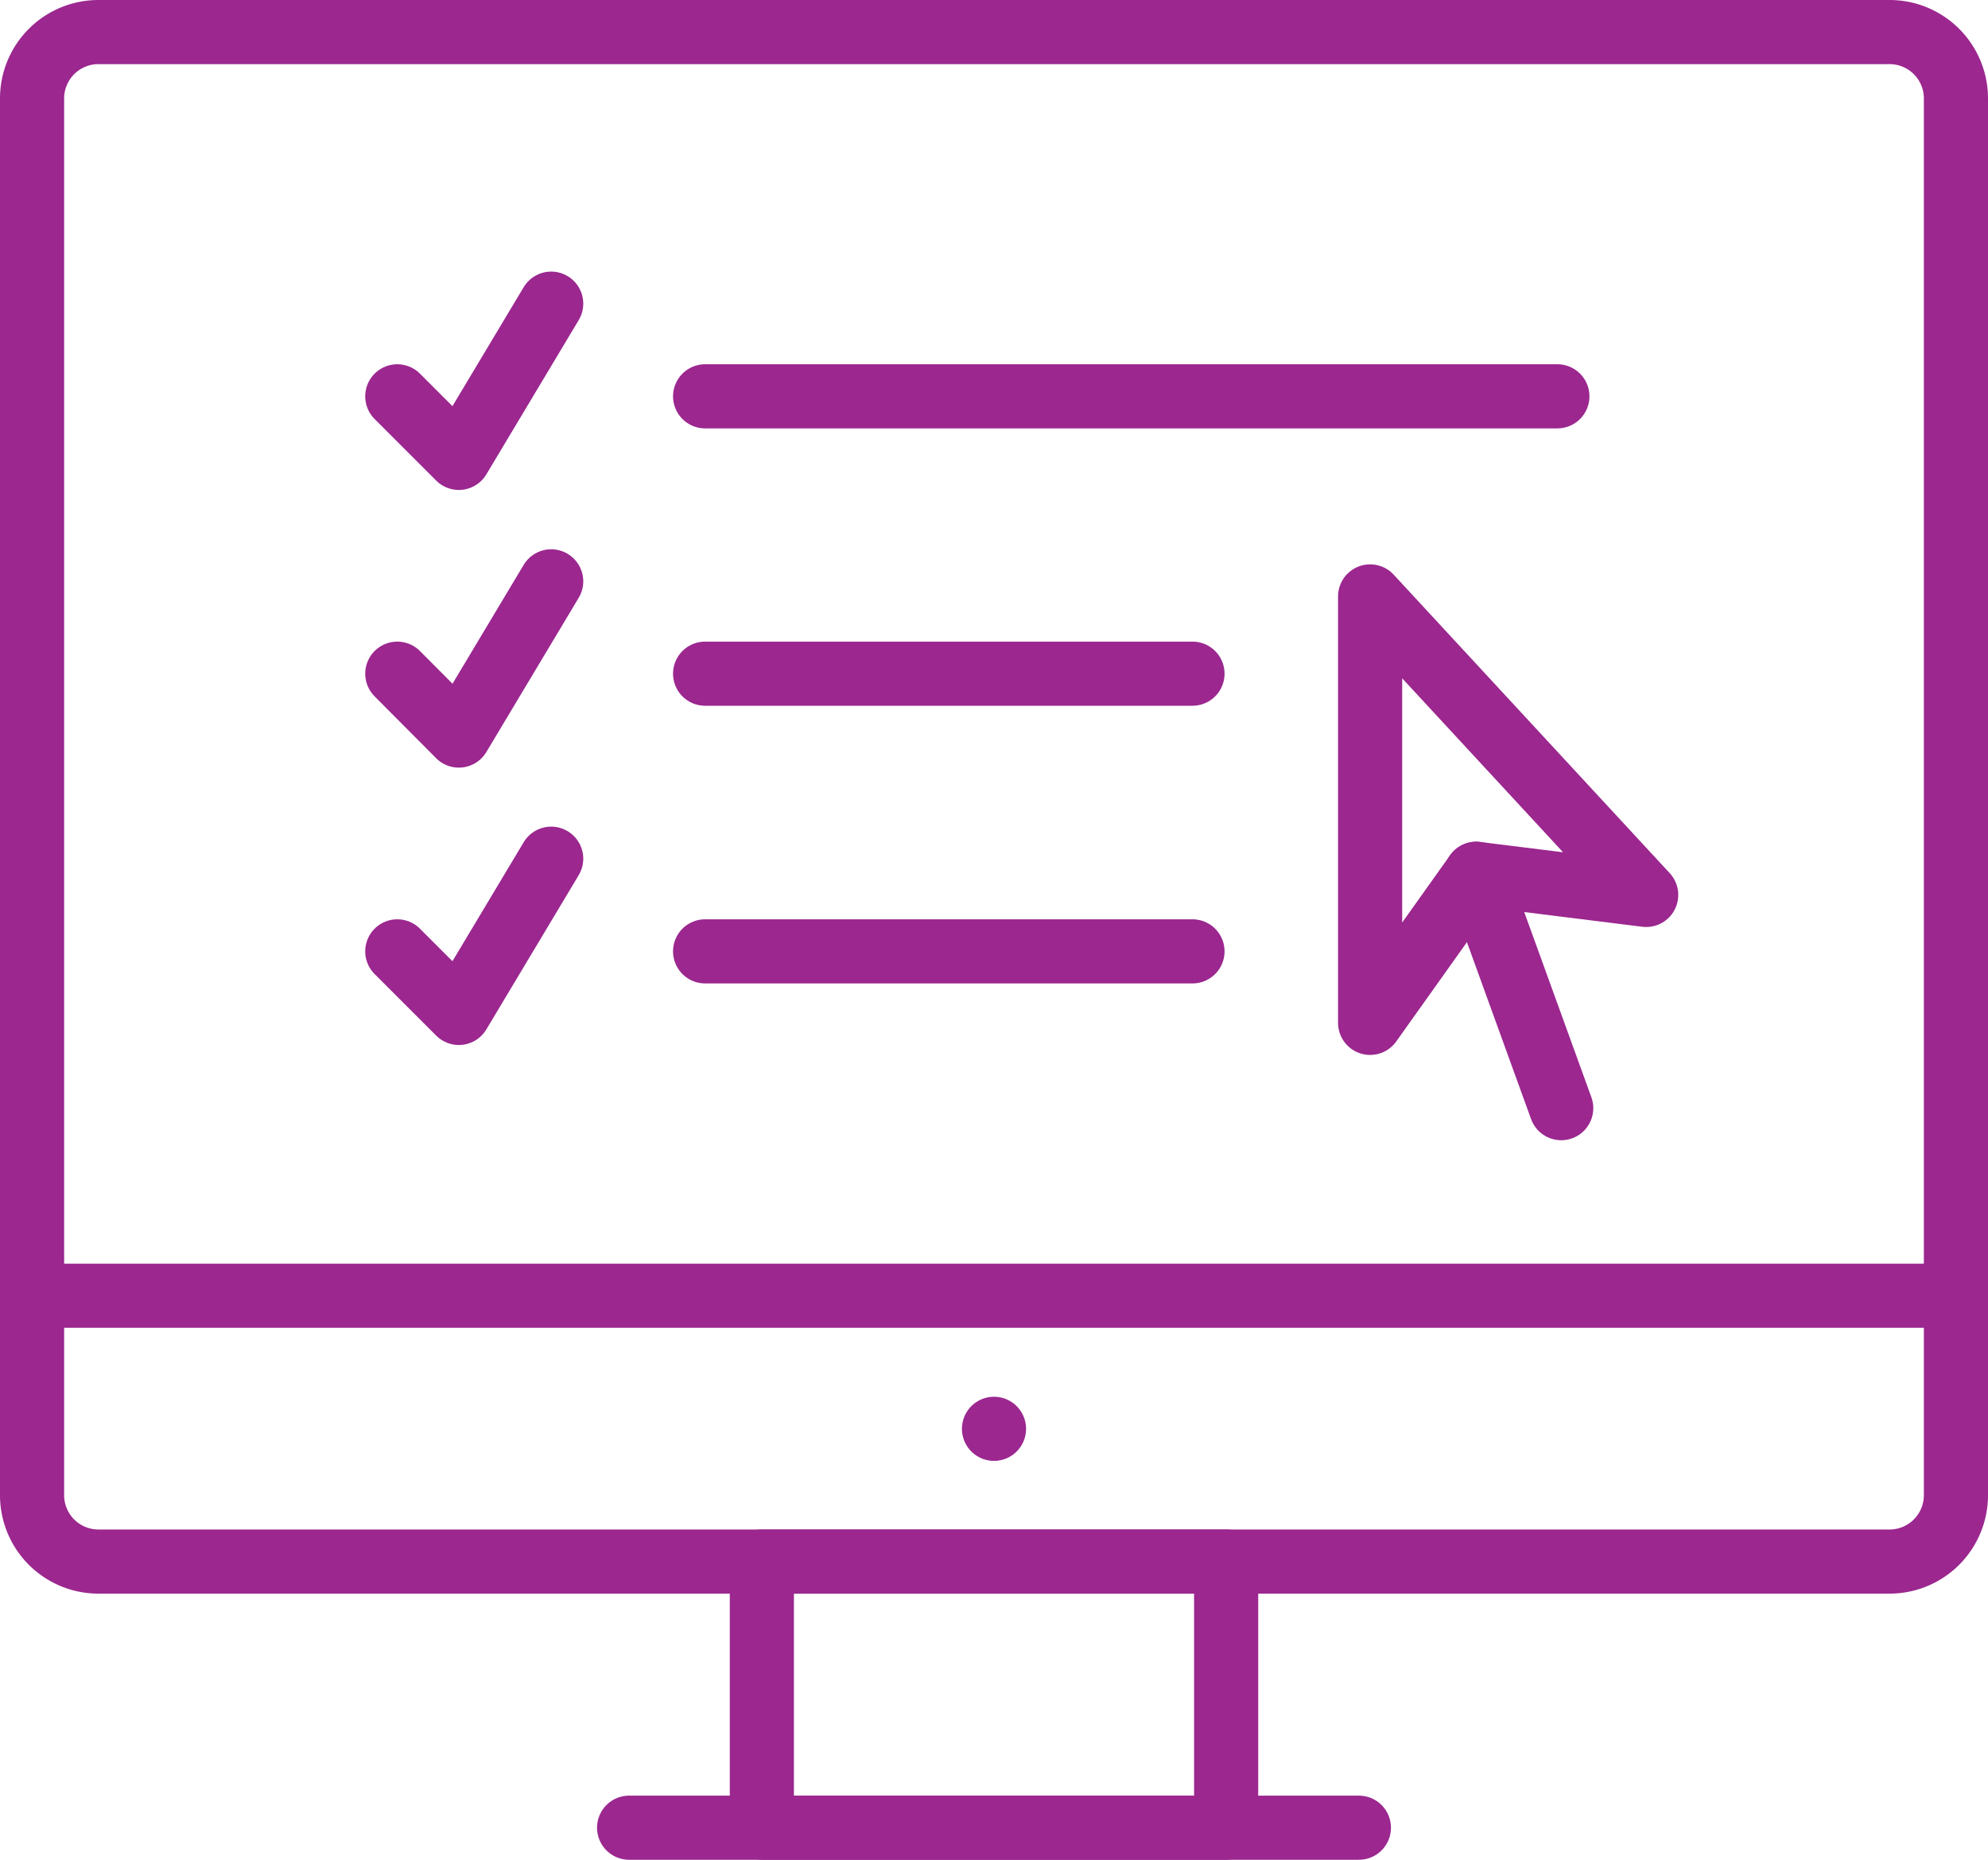
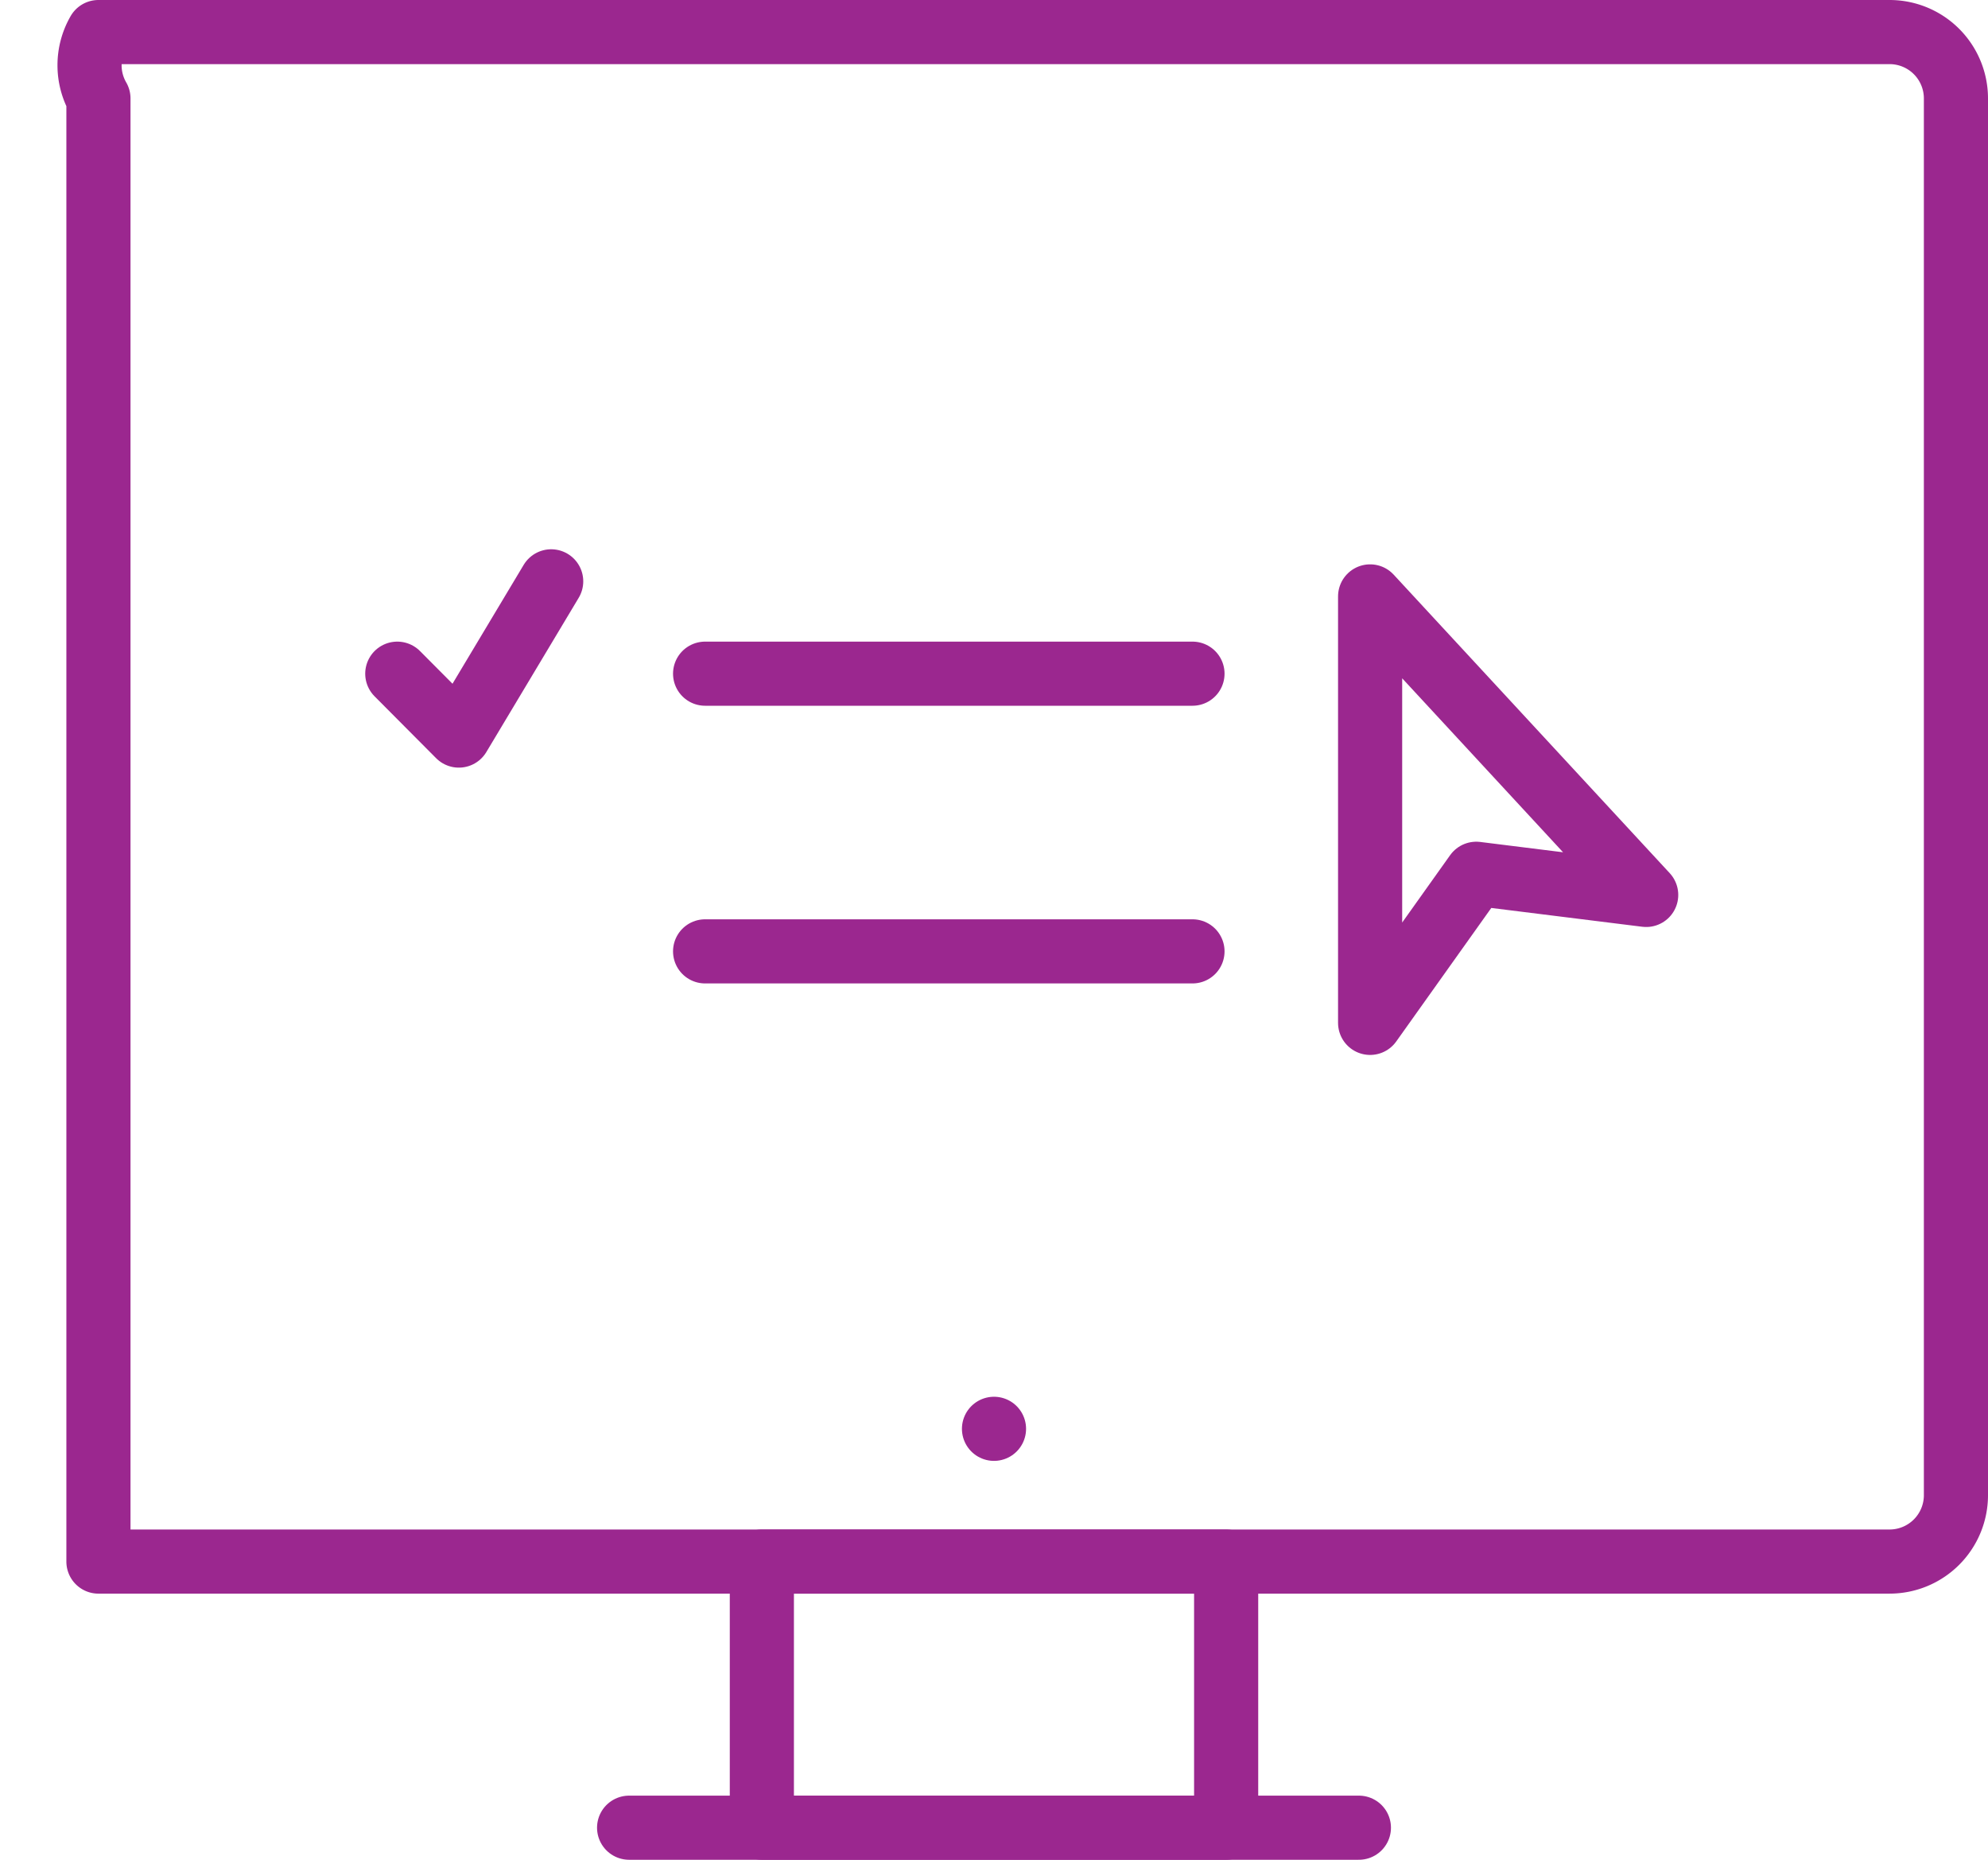
<svg xmlns="http://www.w3.org/2000/svg" viewBox="0 0 62 58">
  <defs>
    <style>.cls-1{fill:none;stroke:#9b278f;stroke-linecap:round;stroke-linejoin:round;stroke-width:2px;}</style>
  </defs>
  <title>monitor</title>
  <g id="Layer_2" data-name="Layer 2">
    <g id="Layer_1-2" data-name="Layer 1">
-       <polyline class="cls-1" points="12.39 12.36 14.31 14.28 17.19 9.47" />
-       <line class="cls-1" x1="21.99" y1="12.36" x2="48.57" y2="12.36" />
      <polyline class="cls-1" points="12.39 21.01 14.31 22.94 17.19 18.13" />
      <line class="cls-1" x1="21.99" y1="21.01" x2="37.19" y2="21.01" />
-       <polyline class="cls-1" points="12.39 29.67 14.31 31.59 17.19 26.78" />
      <line class="cls-1" x1="21.99" y1="29.67" x2="37.19" y2="29.67" />
      <line class="cls-1" x1="31" y1="44.56" x2="31" y2="44.56" />
-       <path class="cls-1" d="M58.93,48.7H3.07A2.07,2.07,0,0,1,1,46.63V3.07A2.07,2.07,0,0,1,3.07,1H58.93A2.07,2.07,0,0,1,61,3.07V46.63A2.07,2.07,0,0,1,58.93,48.7Z" />
+       <path class="cls-1" d="M58.93,48.7H3.07V3.07A2.07,2.07,0,0,1,3.07,1H58.93A2.07,2.07,0,0,1,61,3.07V46.63A2.07,2.07,0,0,1,58.93,48.7Z" />
      <rect class="cls-1" x="23.76" y="48.7" width="14.48" height="8.3" />
-       <line class="cls-1" x1="61" y1="40.41" x2="1" y2="40.41" />
      <line class="cls-1" x1="42.38" y1="57" x2="19.62" y2="57" />
-       <line class="cls-1" x1="46.04" y1="27.25" x2="48.69" y2="34.56" />
      <polygon class="cls-1" points="42.73 18.6 51.34 27.91 46.04 27.25 42.73 31.9 42.73 18.6" />
    </g>
  </g>
</svg>